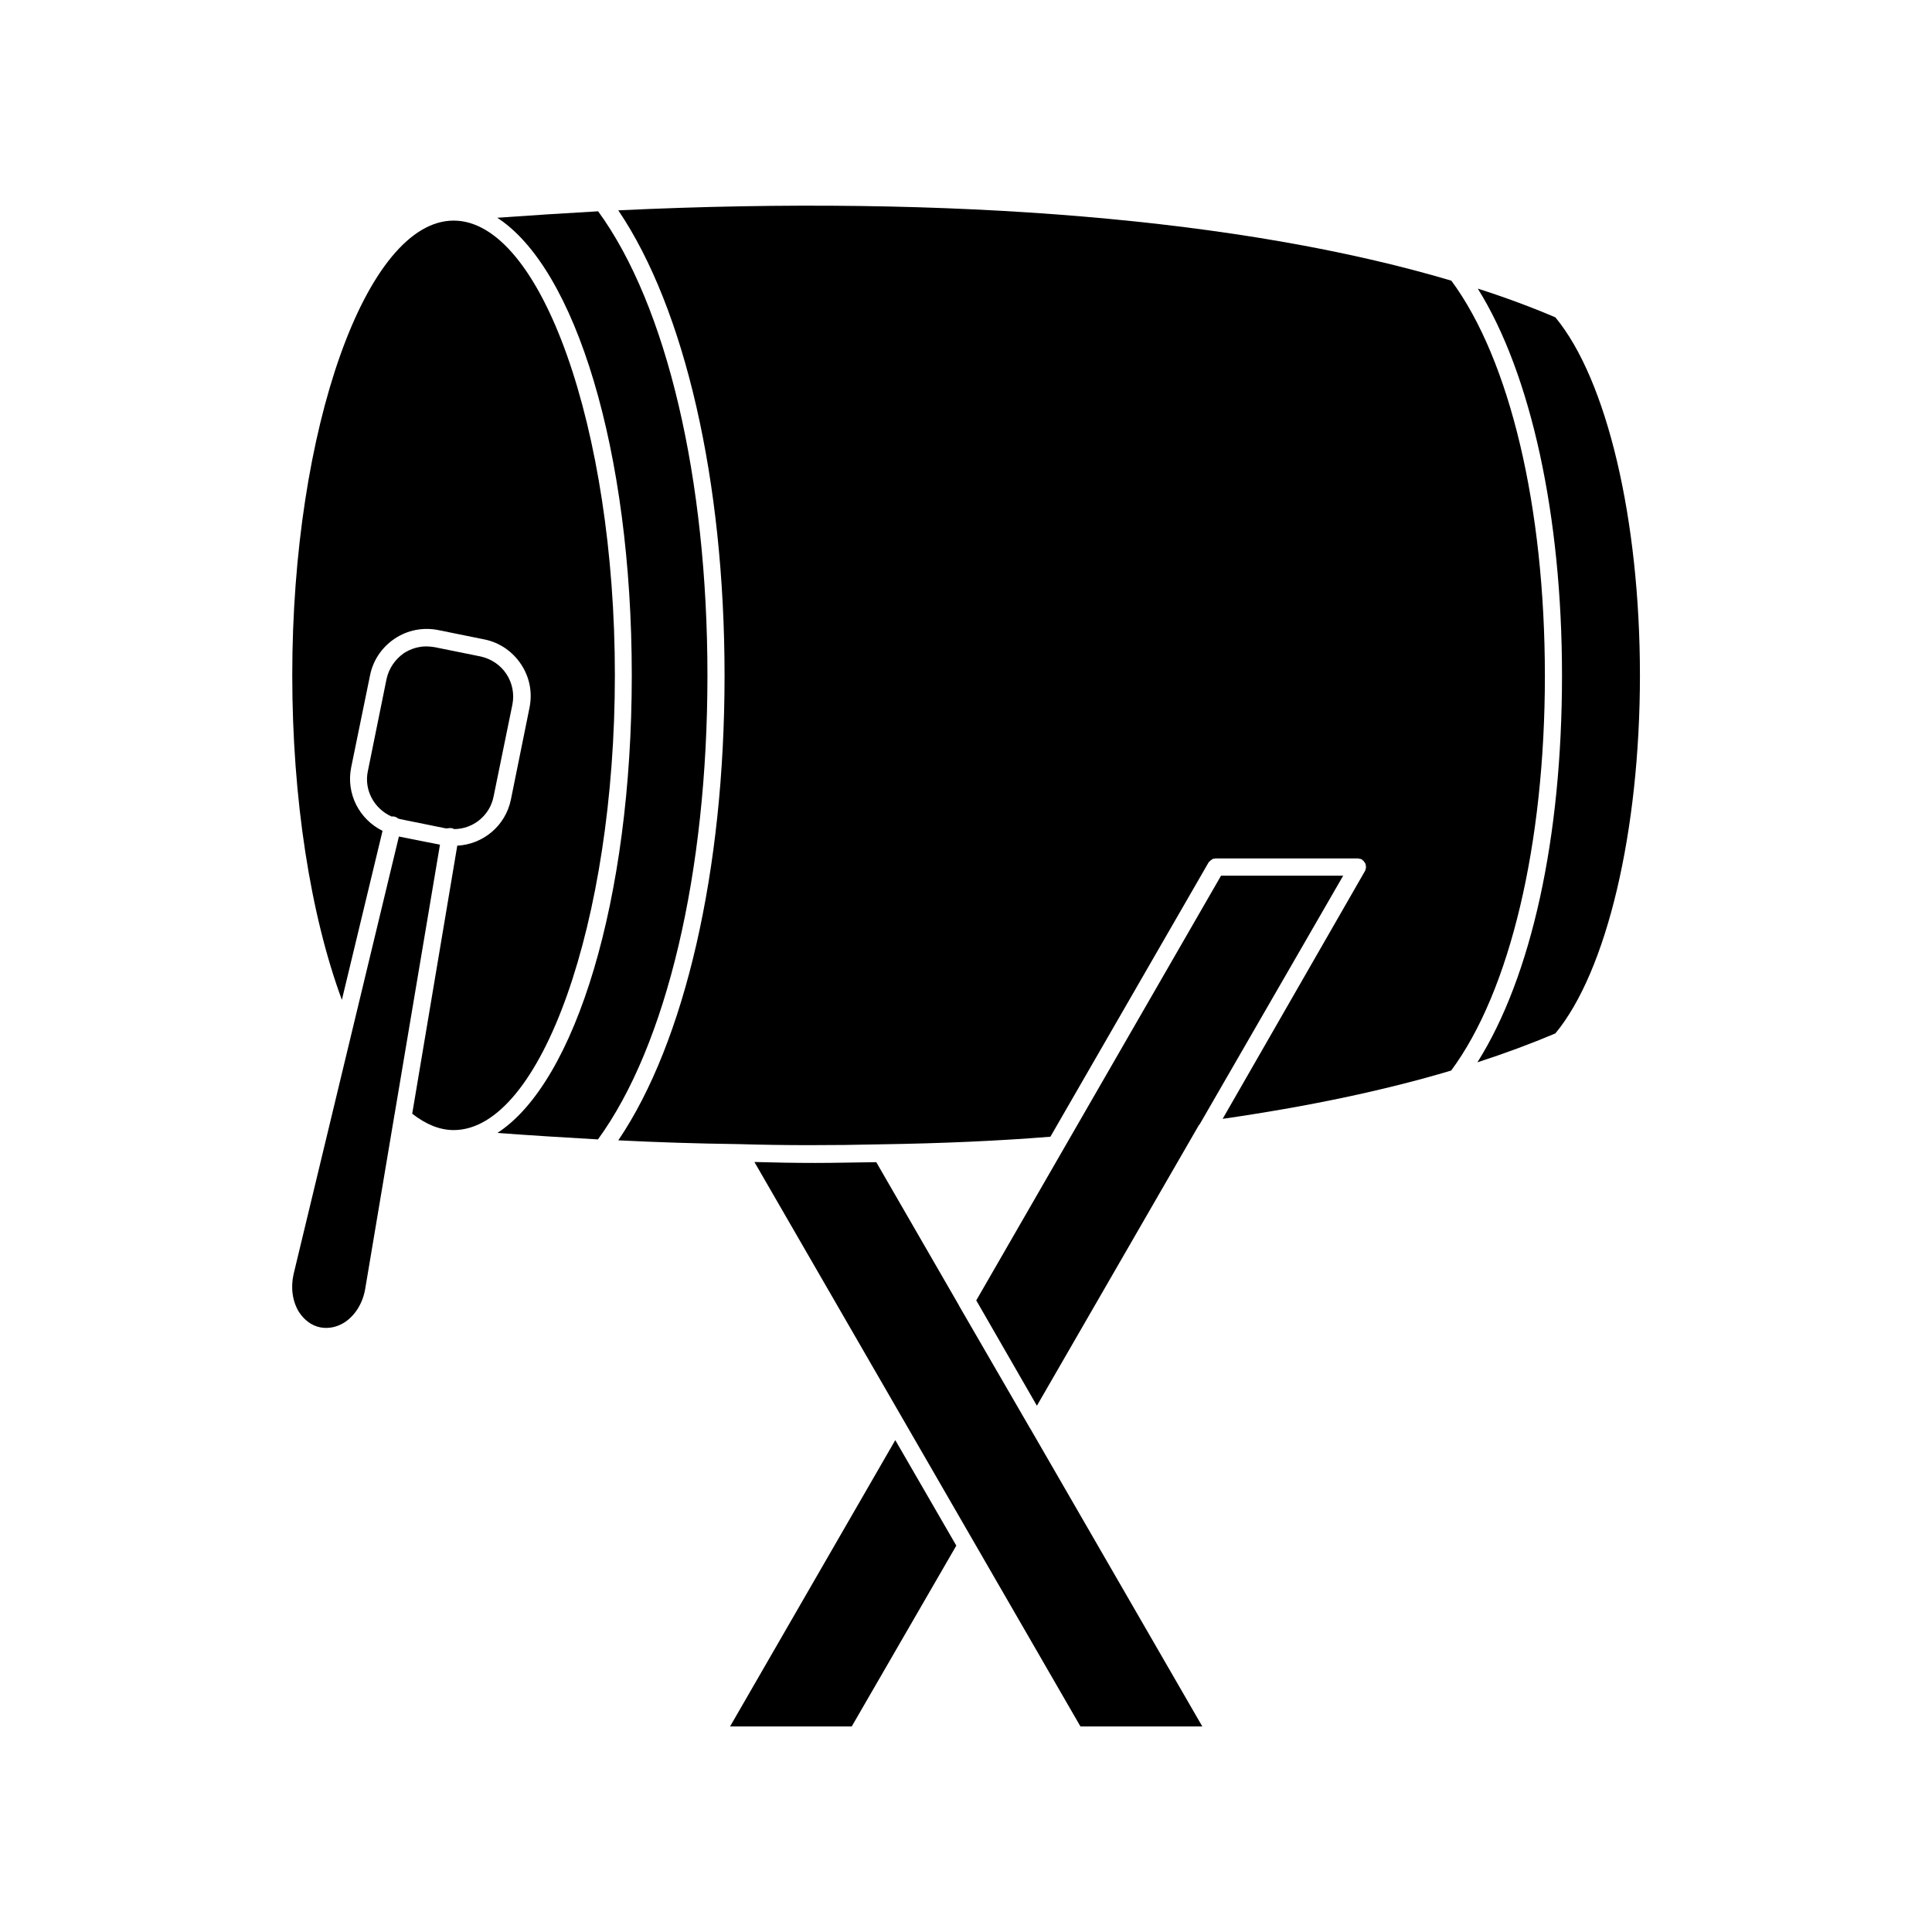
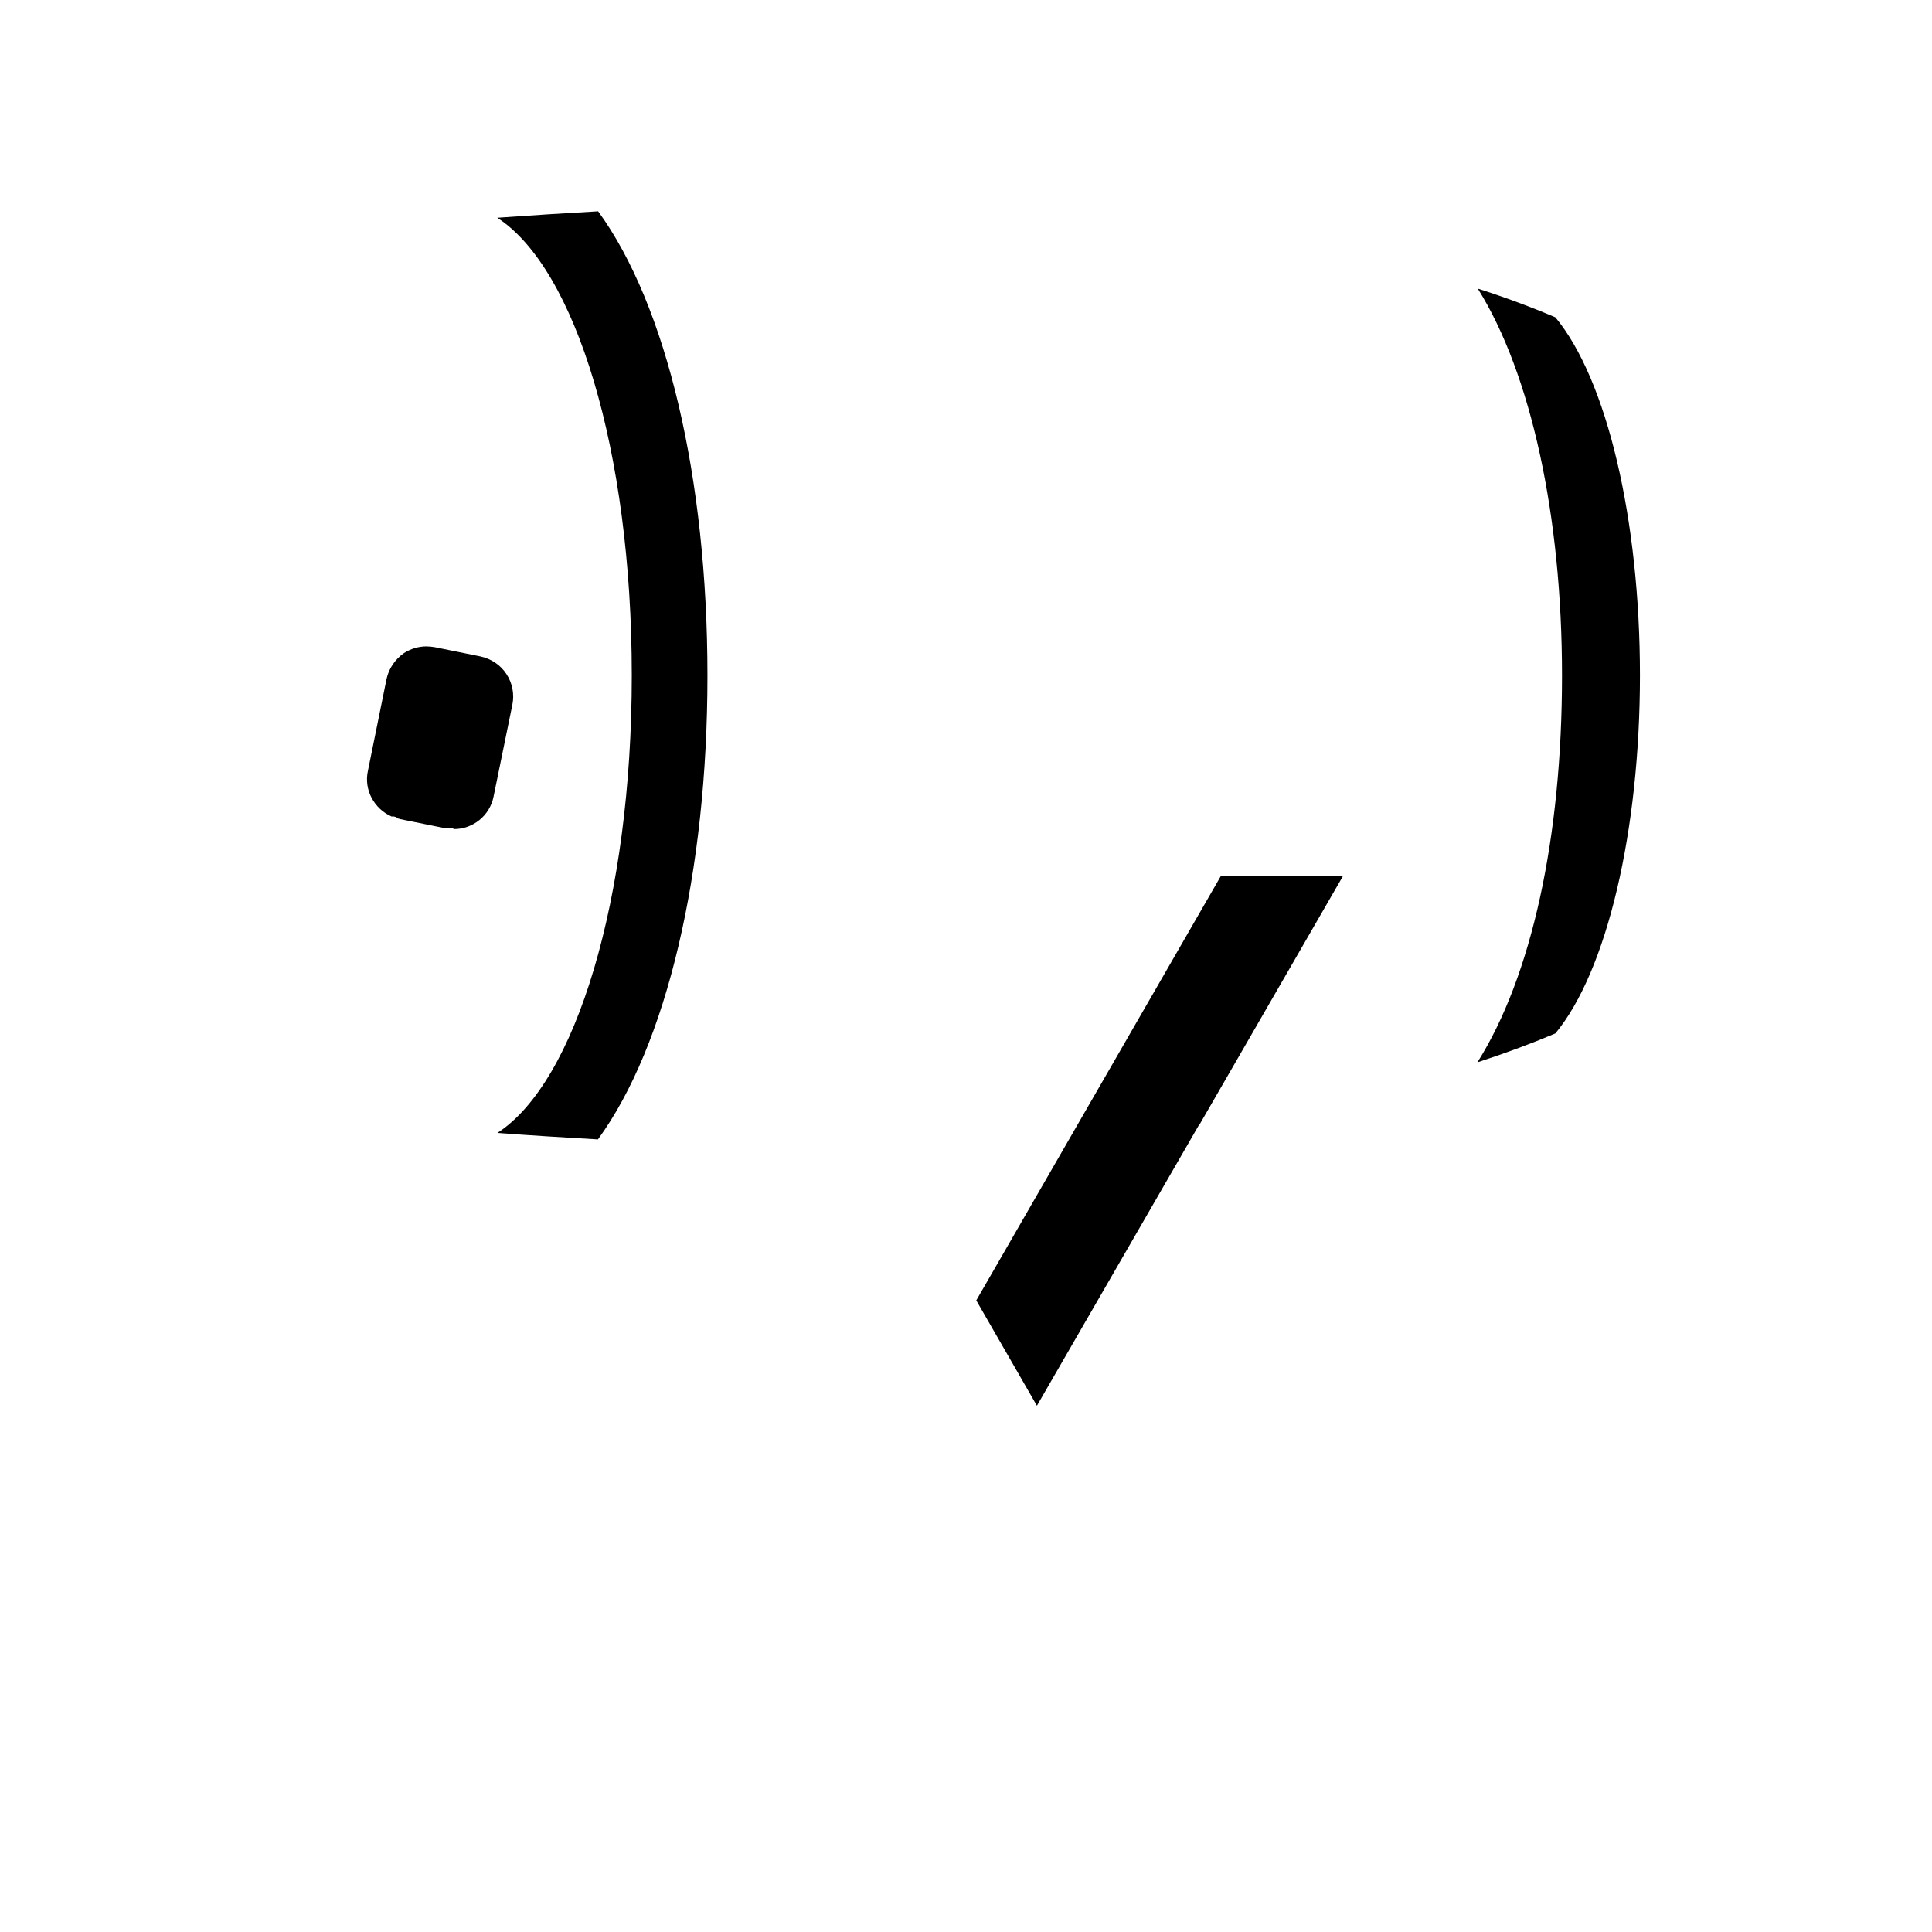
<svg xmlns="http://www.w3.org/2000/svg" fill="#000000" width="800px" height="800px" version="1.1" viewBox="144 144 512 512">
  <g>
-     <path d="m369.72 601.52 27.711-47.914-16.172-27.961-43.781 75.875z" />
-     <path d="m462.62 601.52-45.594-78.945c-0.102-0.102-0.203-0.301-0.25-0.402l-18.59-32.094v-0.051l-21.965-38.039c-5.441 0.051-10.781 0.203-16.07 0.203-5.543 0-10.934-0.102-16.223-0.25l86.398 149.58z" />
    <path d="m467.56 376.12-64.84 112.5 16.07 27.91 42.926-74.363c0.051-0.051 0.102-0.102 0.203-0.203l38.039-65.898-32.398 0.004z" />
    <path d="m578.6 322.96c0-41.211-8.715-78.344-22.418-94.867-6.398-2.719-13.301-5.289-20.555-7.609 14.105 22.57 22.32 60.207 22.32 102.52 0 42.977-8.062 79.754-22.418 102.52 7.305-2.367 14.207-4.938 20.656-7.656 13.648-16.469 22.414-53.602 22.414-94.914z" />
-     <path d="m553.41 323.07c0-44.586-9.219-83.633-24.789-104.69-54.914-16.324-132.25-22.824-220.77-18.641 17.684 26.148 28.164 71.742 28.164 123.33 0 51.539-10.48 97.035-28.164 123.13 10.027 0.504 20.555 0.855 32.094 1.008 11.891 0.352 24.484 0.352 37.434 0.051 16.375-0.25 31.137-0.906 44.988-2.016l41.867-72.598c0.051-0.102 0.102-0.203 0.203-0.25l0.352-0.352c0.051-0.051 0.203-0.102 0.301-0.203 0.102-0.102 0.301-0.203 0.402-0.25 0.102 0 0.25-0.051 0.402-0.051 0.102 0 0.203-0.051 0.301-0.051h37.586 0.102c0.102 0.051 0.301 0.051 0.402 0.102 0.203 0 0.301 0.051 0.504 0.102 0 0.051 0.051 0.051 0.051 0.051 0.102 0.051 0.203 0.102 0.25 0.203 0.102 0.102 0.25 0.203 0.352 0.301 0.051 0.102 0.102 0.25 0.25 0.352 0.051 0.102 0.102 0.25 0.203 0.352 0.051 0.203 0.051 0.301 0.051 0.504 0.051 0.051 0.051 0.203 0.051 0.25v0.203c0 0.102-0.051 0.301-0.102 0.402 0 0.102-0.051 0.301-0.102 0.402 0 0.051 0 0.102-0.051 0.102l-37.73 65.691c22.32-3.223 42.672-7.457 60.559-12.797 15.617-21.059 24.84-60.102 24.84-104.64z" />
    <path d="m275.76 201.7c20.758 13.402 35.668 61.766 35.668 121.27 0 59.398-14.914 107.87-35.621 121.27 8.867 0.656 17.785 1.211 26.652 1.715 18.188-24.938 29.02-70.734 29.02-122.93 0-52.246-10.781-98.09-28.969-123.03-8.762 0.504-17.68 1.059-26.75 1.715z" />
-     <path d="m245.38 364.18c-6.144-3.023-9.723-9.824-8.312-16.828l4.988-24.336c0.805-4.082 3.176-7.508 6.551-9.773s7.508-3.074 11.539-2.266l12.191 2.469c4.031 0.805 7.457 3.176 9.723 6.551 2.316 3.477 3.074 7.508 2.266 11.539l-4.938 24.383c-1.461 7.004-7.406 11.84-14.207 12.191l-11.941 71.039c3.578 2.769 7.203 4.332 10.984 4.332 23.176 0 42.723-55.219 42.723-120.56 0-65.293-19.547-120.46-42.723-120.46-23.176 0-42.773 55.168-42.773 120.46 0 32.598 4.785 63.43 13.148 86.051z" />
    <path d="m249.91 361.05 12.191 2.469h0.504c0.301-0.051 0.656-0.102 1.008-0.051 0.25 0 0.504 0.102 0.707 0.25 4.988 0 9.473-3.527 10.48-8.613l4.988-24.383c0.555-2.769 0-5.691-1.562-8.062-1.562-2.418-4.082-4.082-6.852-4.684l-12.191-2.469c-0.707-0.102-1.461-0.203-2.168-0.203-2.066 0-4.133 0.605-5.945 1.762-2.367 1.664-4.031 4.082-4.637 6.902l-4.938 24.336c-1.109 5.09 1.715 10.078 6.297 12.09 0.25-0.051 0.504-0.051 0.805 0.051 0.352 0.051 0.656 0.25 0.906 0.504 0.152-0.051 0.305 0.051 0.406 0.102z" />
-     <path d="m223.26 491.74c1.41 2.117 3.324 3.578 5.644 4.031 2.168 0.402 4.535-0.051 6.602-1.461 2.719-1.863 4.684-5.09 5.289-8.816l7.656-45.543c0-0.203 0.051-0.352 0.102-0.555l12.043-71.539-10.883-2.168-27.91 115.98c-0.809 3.574-0.305 7.254 1.457 10.074z" />
  </g>
</svg>